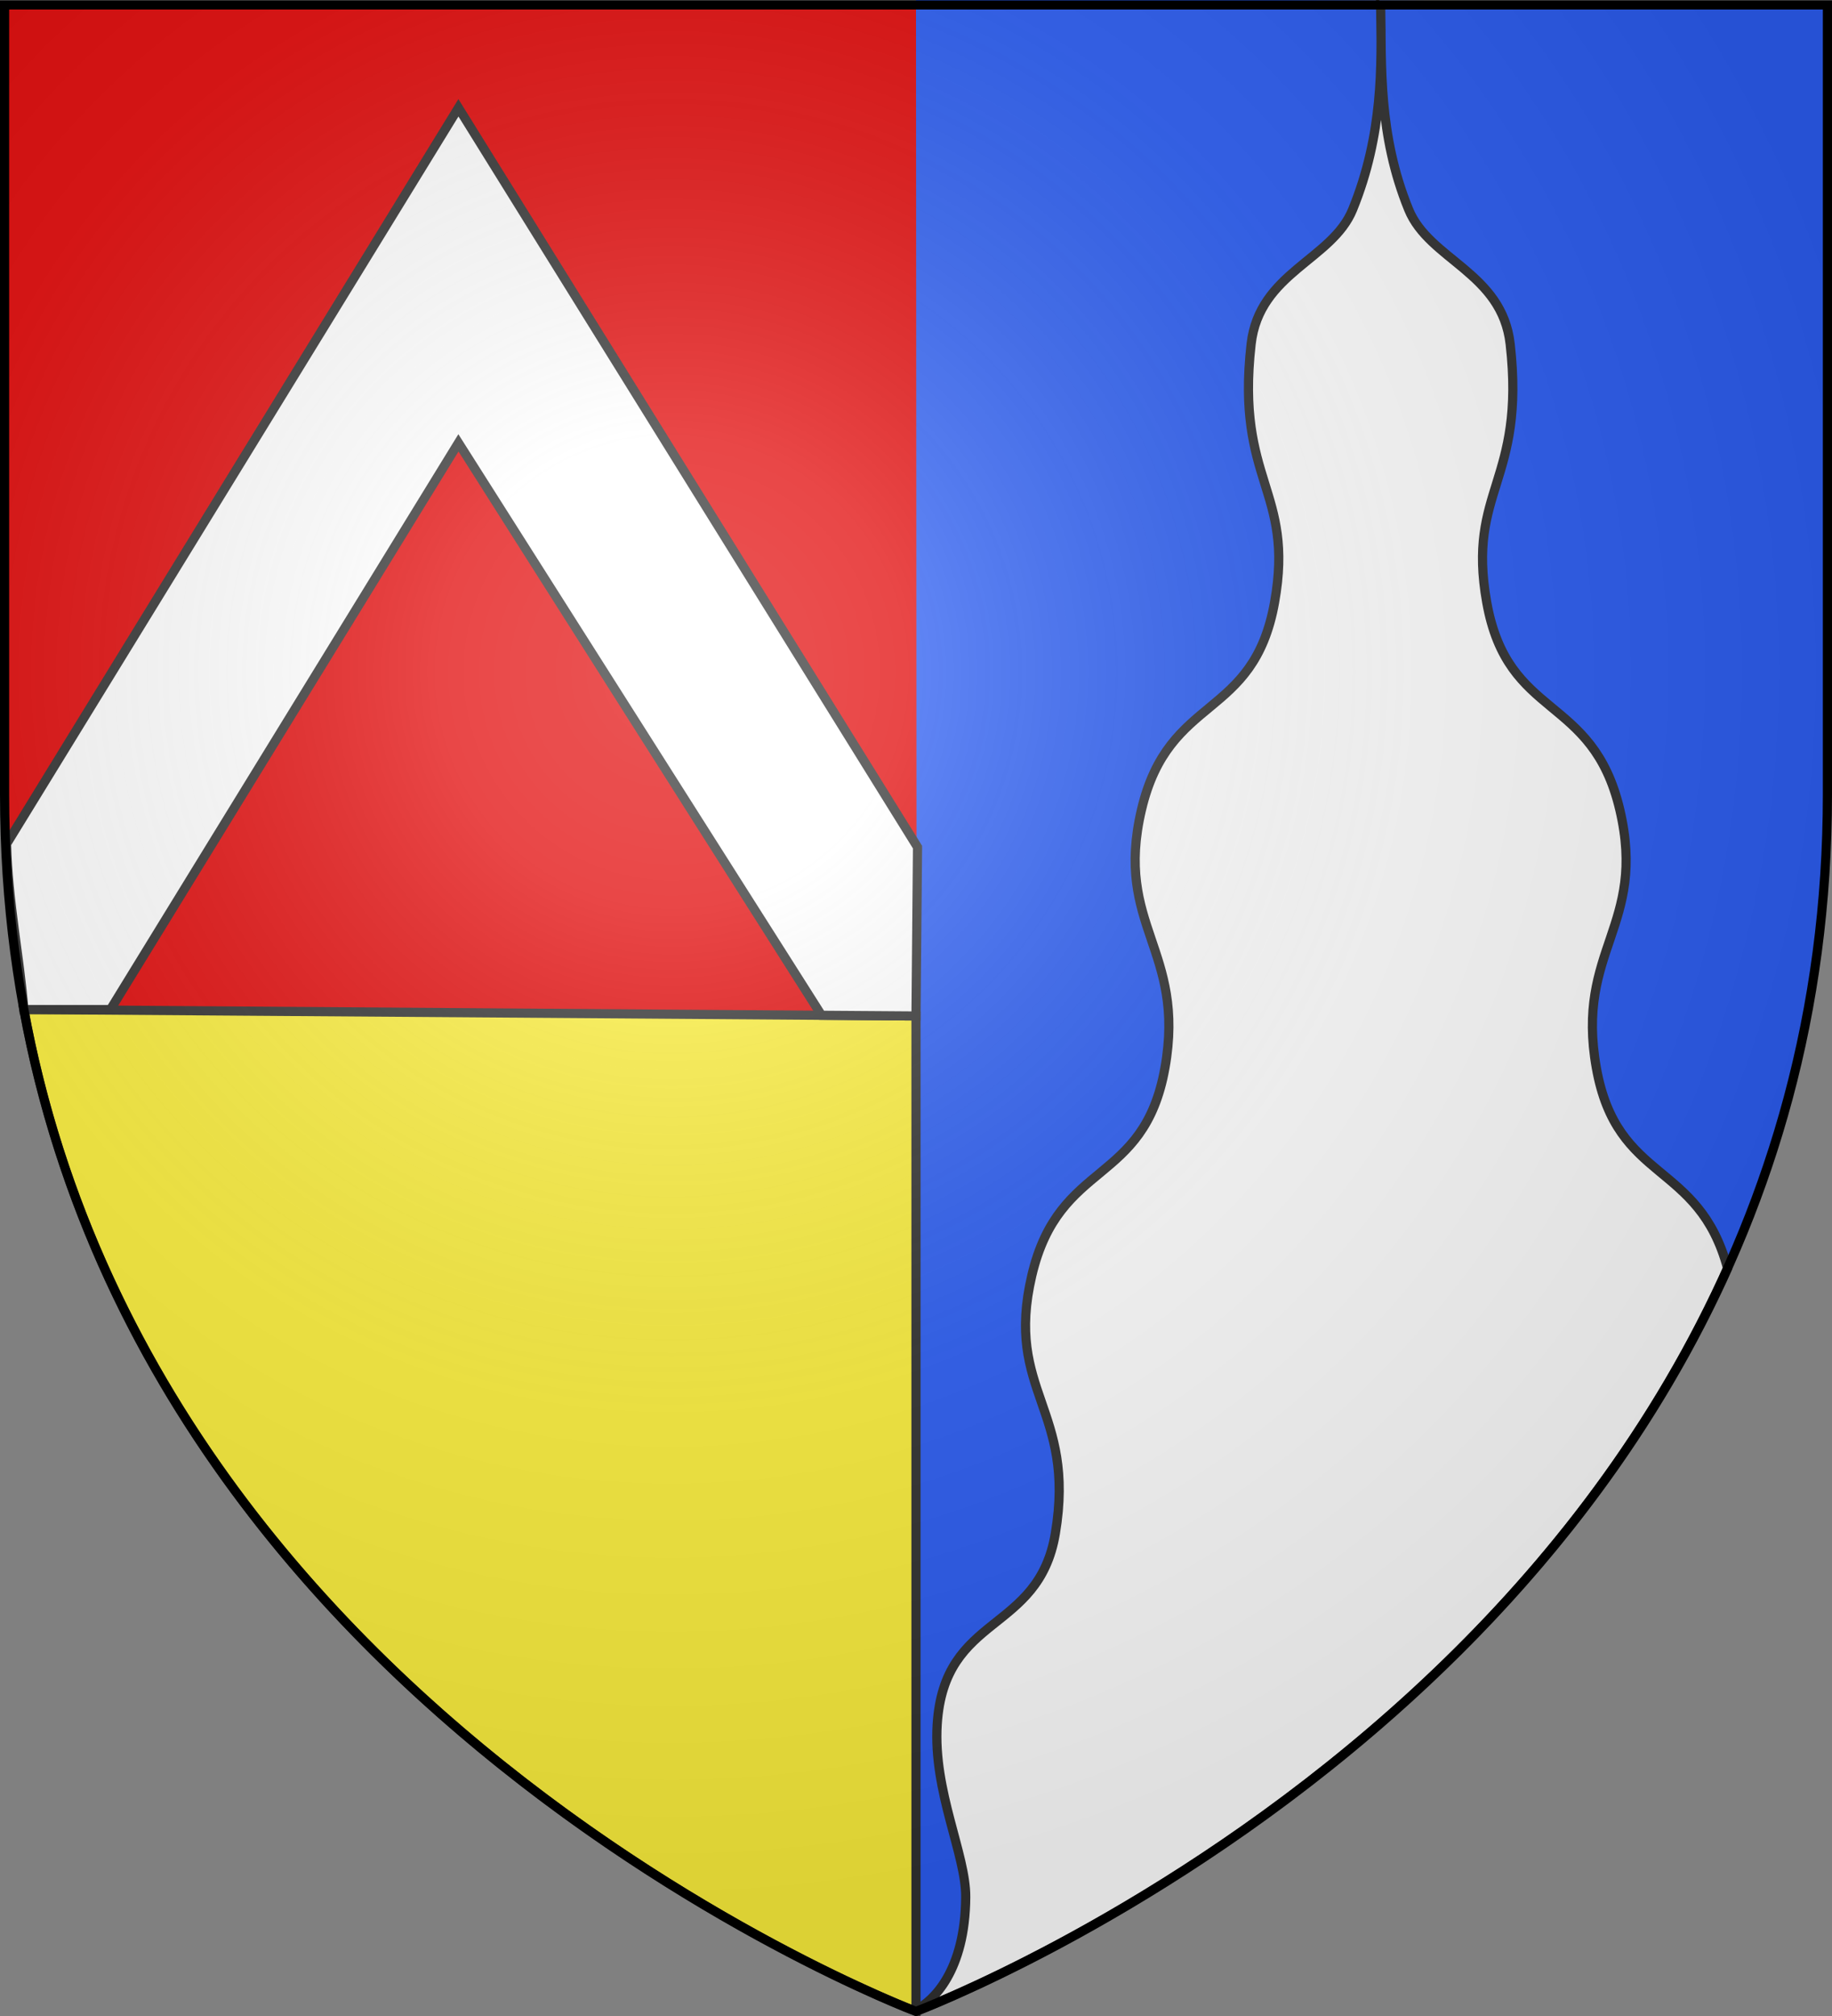
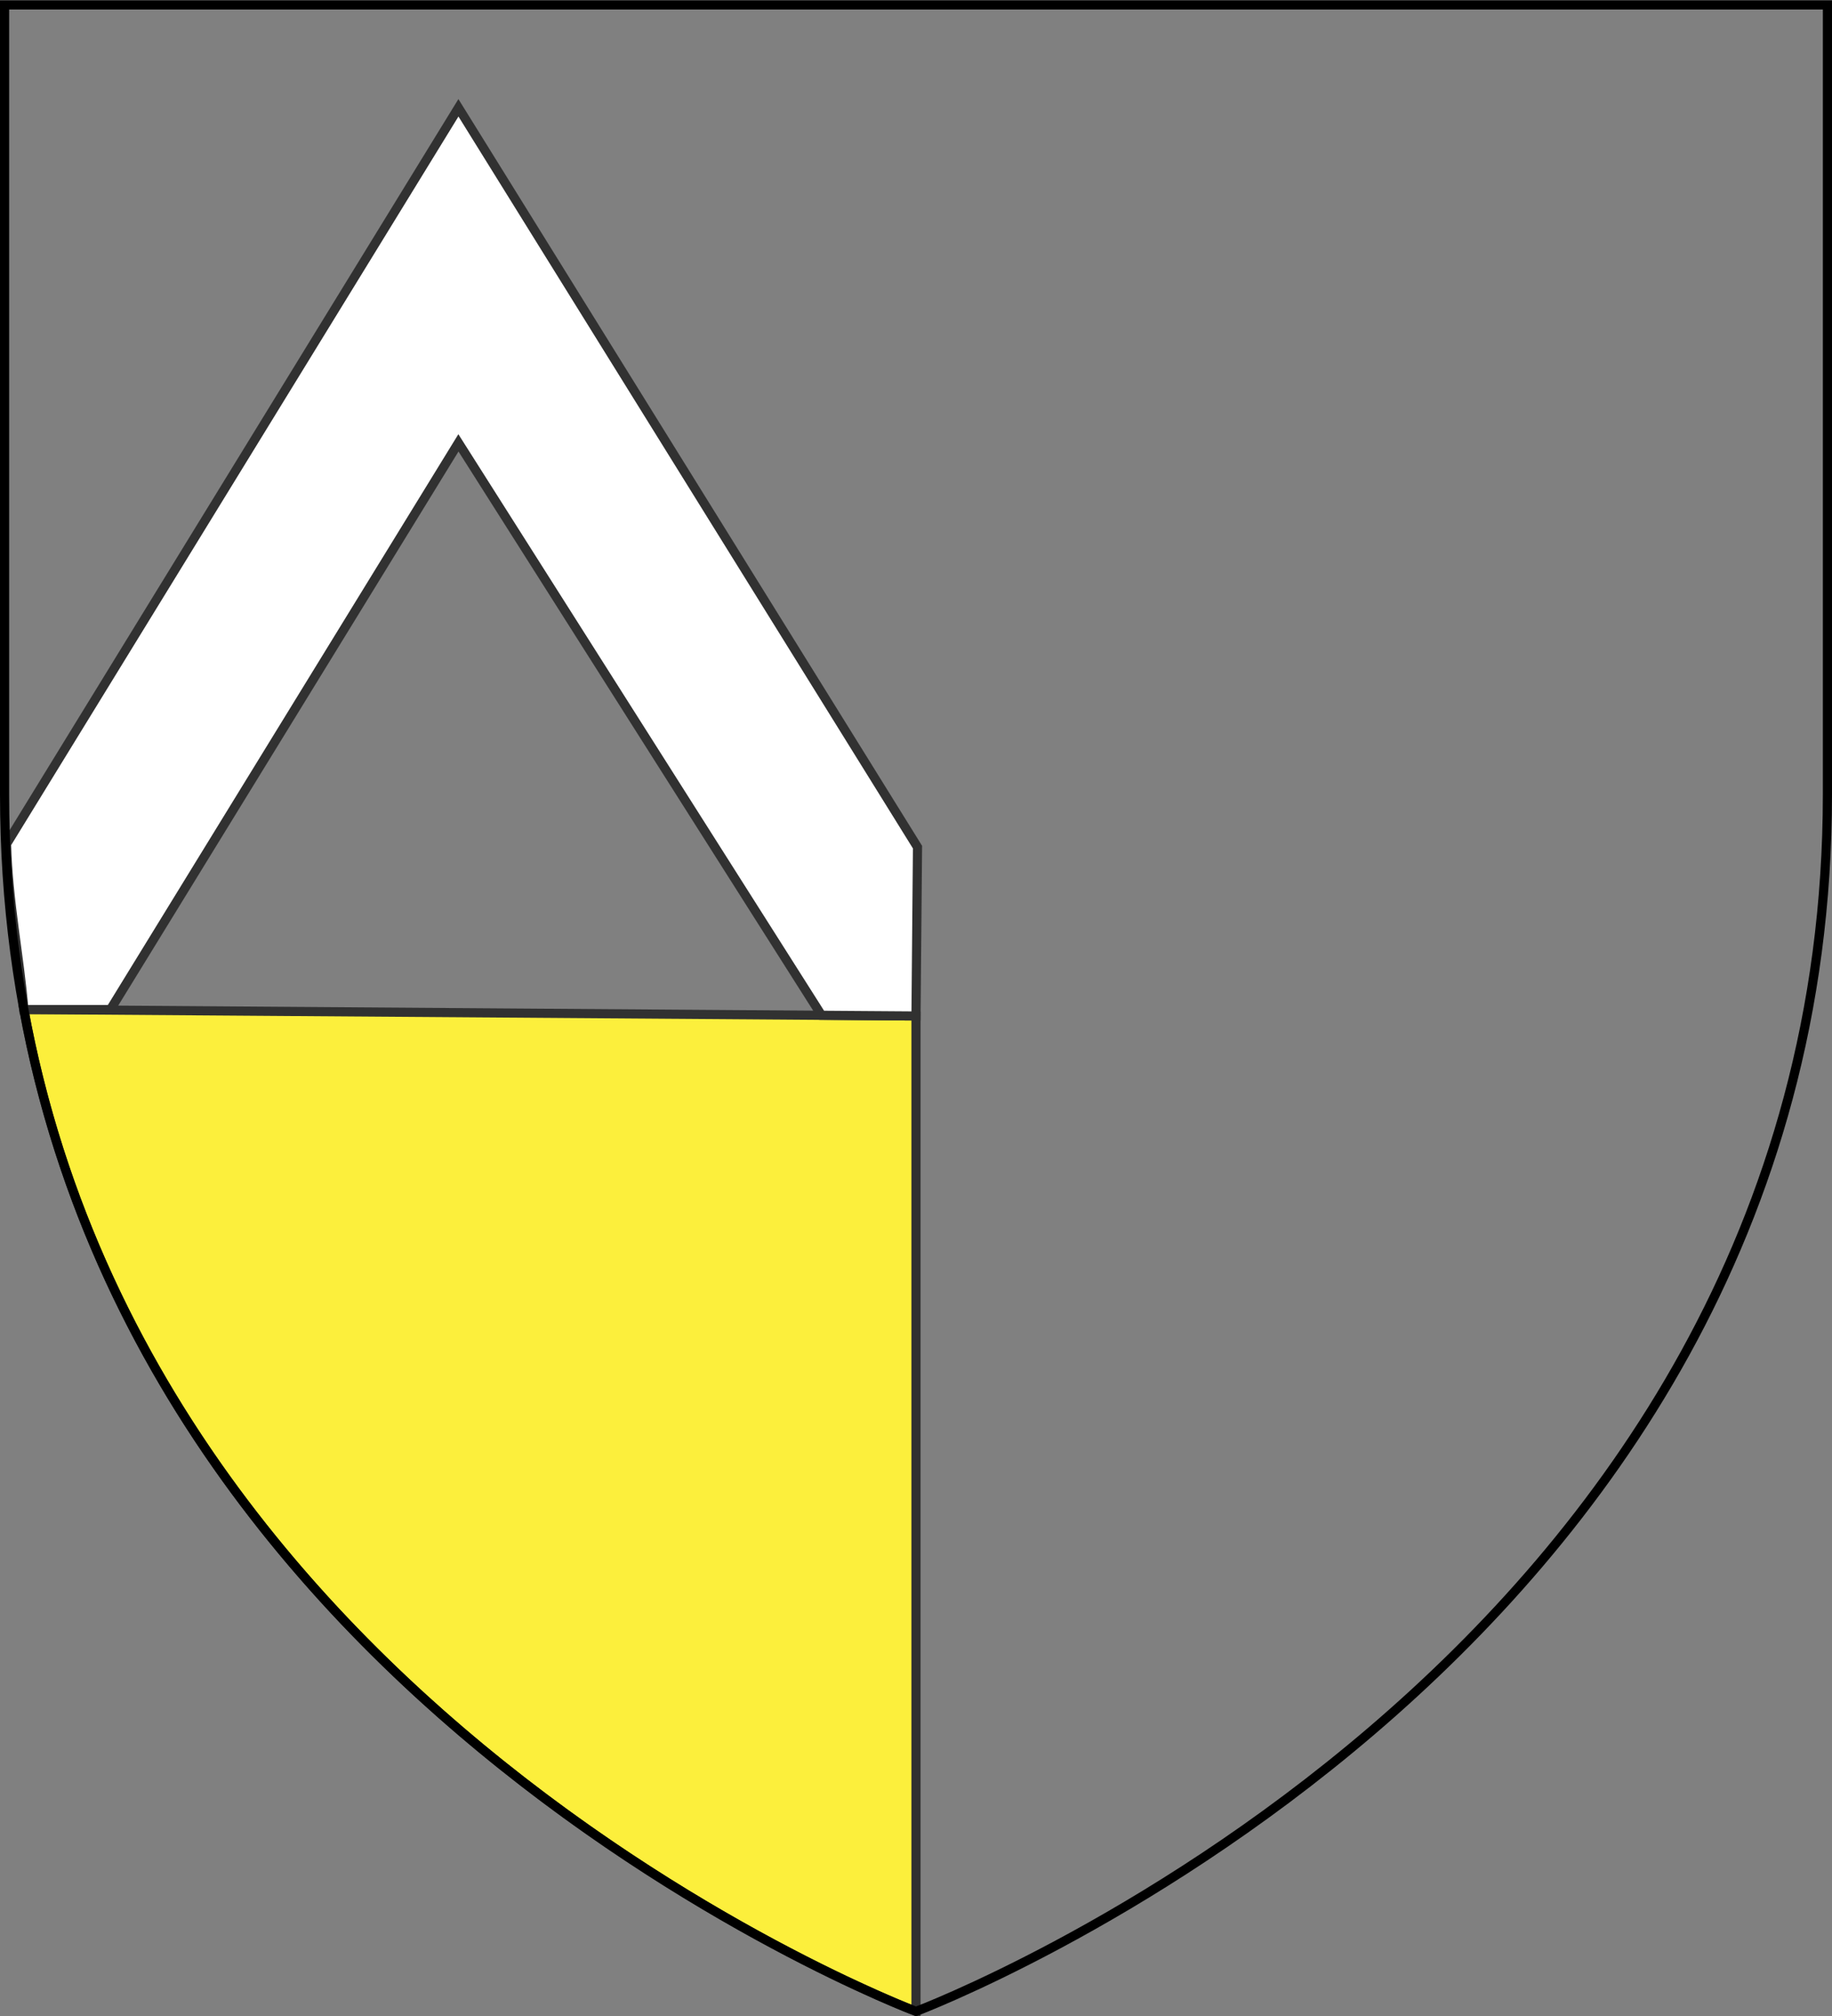
<svg xmlns="http://www.w3.org/2000/svg" xmlns:xlink="http://www.w3.org/1999/xlink" width="600" height="660" viewBox="-300 -300 600 660">
  <rect x="-300" y="-300" width="600" height="660" fill="#808080" stroke="none" />
  <defs>
    <radialGradient id="b" cx="-80" cy="-80" r="405" gradientUnits="userSpaceOnUse">
      <stop offset="0" style="stop-color:#fff;stop-opacity:.31" />
      <stop offset=".19" style="stop-color:#fff;stop-opacity:.25" />
      <stop offset=".6" style="stop-color:#6b6b6b;stop-opacity:.125" />
      <stop offset="1" style="stop-color:#000;stop-opacity:.125" />
    </radialGradient>
-     <path id="a" d="M-298.5-298.5h597V-40C298.5 246.2 0 358.39 0 358.39S-298.5 246.2-298.5-40z" />
  </defs>
  <use xlink:href="#a" width="600" height="660" style="fill:#e20909" />
-   <path d="M298.881-298.5C196.007-299.897 98.046-300.251 0-300.078L.381 358.39S298.881 246.2 298.881-40z" style="fill:#2b5df2" />
  <g style="stroke-width:3;stroke-miterlimit:4;stroke-dasharray:none">
    <path d="M-292.188 30.5C-249.105 264.882 0 358.5 0 358.5V32.615z" style="fill:#fcef3c;fill-rule:evenodd;stroke:#313131;stroke-width:3;stroke-linecap:butt;stroke-linejoin:miter;stroke-miterlimit:4;stroke-opacity:1;stroke-dasharray:none" />
  </g>
  <path d="M-149.858-264.712-297.859-23.719c.457 18.775 4.254 36.832 5.671 54.219h28.355l113.975-185.52L-30.933 32.39 0 32.615l.496-55.281z" style="fill:#fff;stroke:#313131;stroke-width:3;stroke-miterlimit:4;stroke-dasharray:none" />
-   <path d="M-1743.814-404.873h600v660h-600z" style="opacity:.96;fill:none;stroke:none" />
-   <path d="M152.192-297.281c.299 18.44.869 41.253-9.187 65.875-6.752 16.532-30.603 20.622-33.25 44.062-5.102 45.18 14.25 47.725 7.687 84.5-6.92 38.776-34.619 29.826-43.593 67.938-8.975 38.111 14.597 45.776 7.687 84.5-6.92 38.775-34.62 29.826-43.594 67.937-8.974 38.112 14.555 43.698 7.688 84.532-5.527 32.861-36.392 26.05-38.688 62.468-1.38 21.883 9.442 42.6 9.344 56.531C16.115 345.32 5.58 355.126.13 357.876V358h.969c8.22-3.162 188.943-74.261 264.718-242.719-9.524-35.485-36.222-27.705-43-65.687-6.91-38.724 16.662-46.389 7.688-84.5-8.975-38.112-36.674-29.162-43.594-67.938-6.562-36.775 12.79-39.32 7.688-84.5-2.647-23.44-26.499-27.53-33.25-44.062-10.056-24.622-8.786-47.425-9.157-65.875z" style="fill:#fff;stroke:#313131;stroke-width:3;stroke-miterlimit:4;stroke-dasharray:none" />
  <use xlink:href="#a" width="600" height="660" style="fill:url(#b)" />
  <path d="M-298.5-298.39h597v258.5C298.5 246.31 0 358.5 0 358.5S-298.5 246.31-298.5-39.89z" style="fill:none;stroke:#000;stroke-width:3" />
-   <path d="M-1779.568-506.153h600v660h-600z" style="opacity:.96;fill:none;stroke:none" />
</svg>